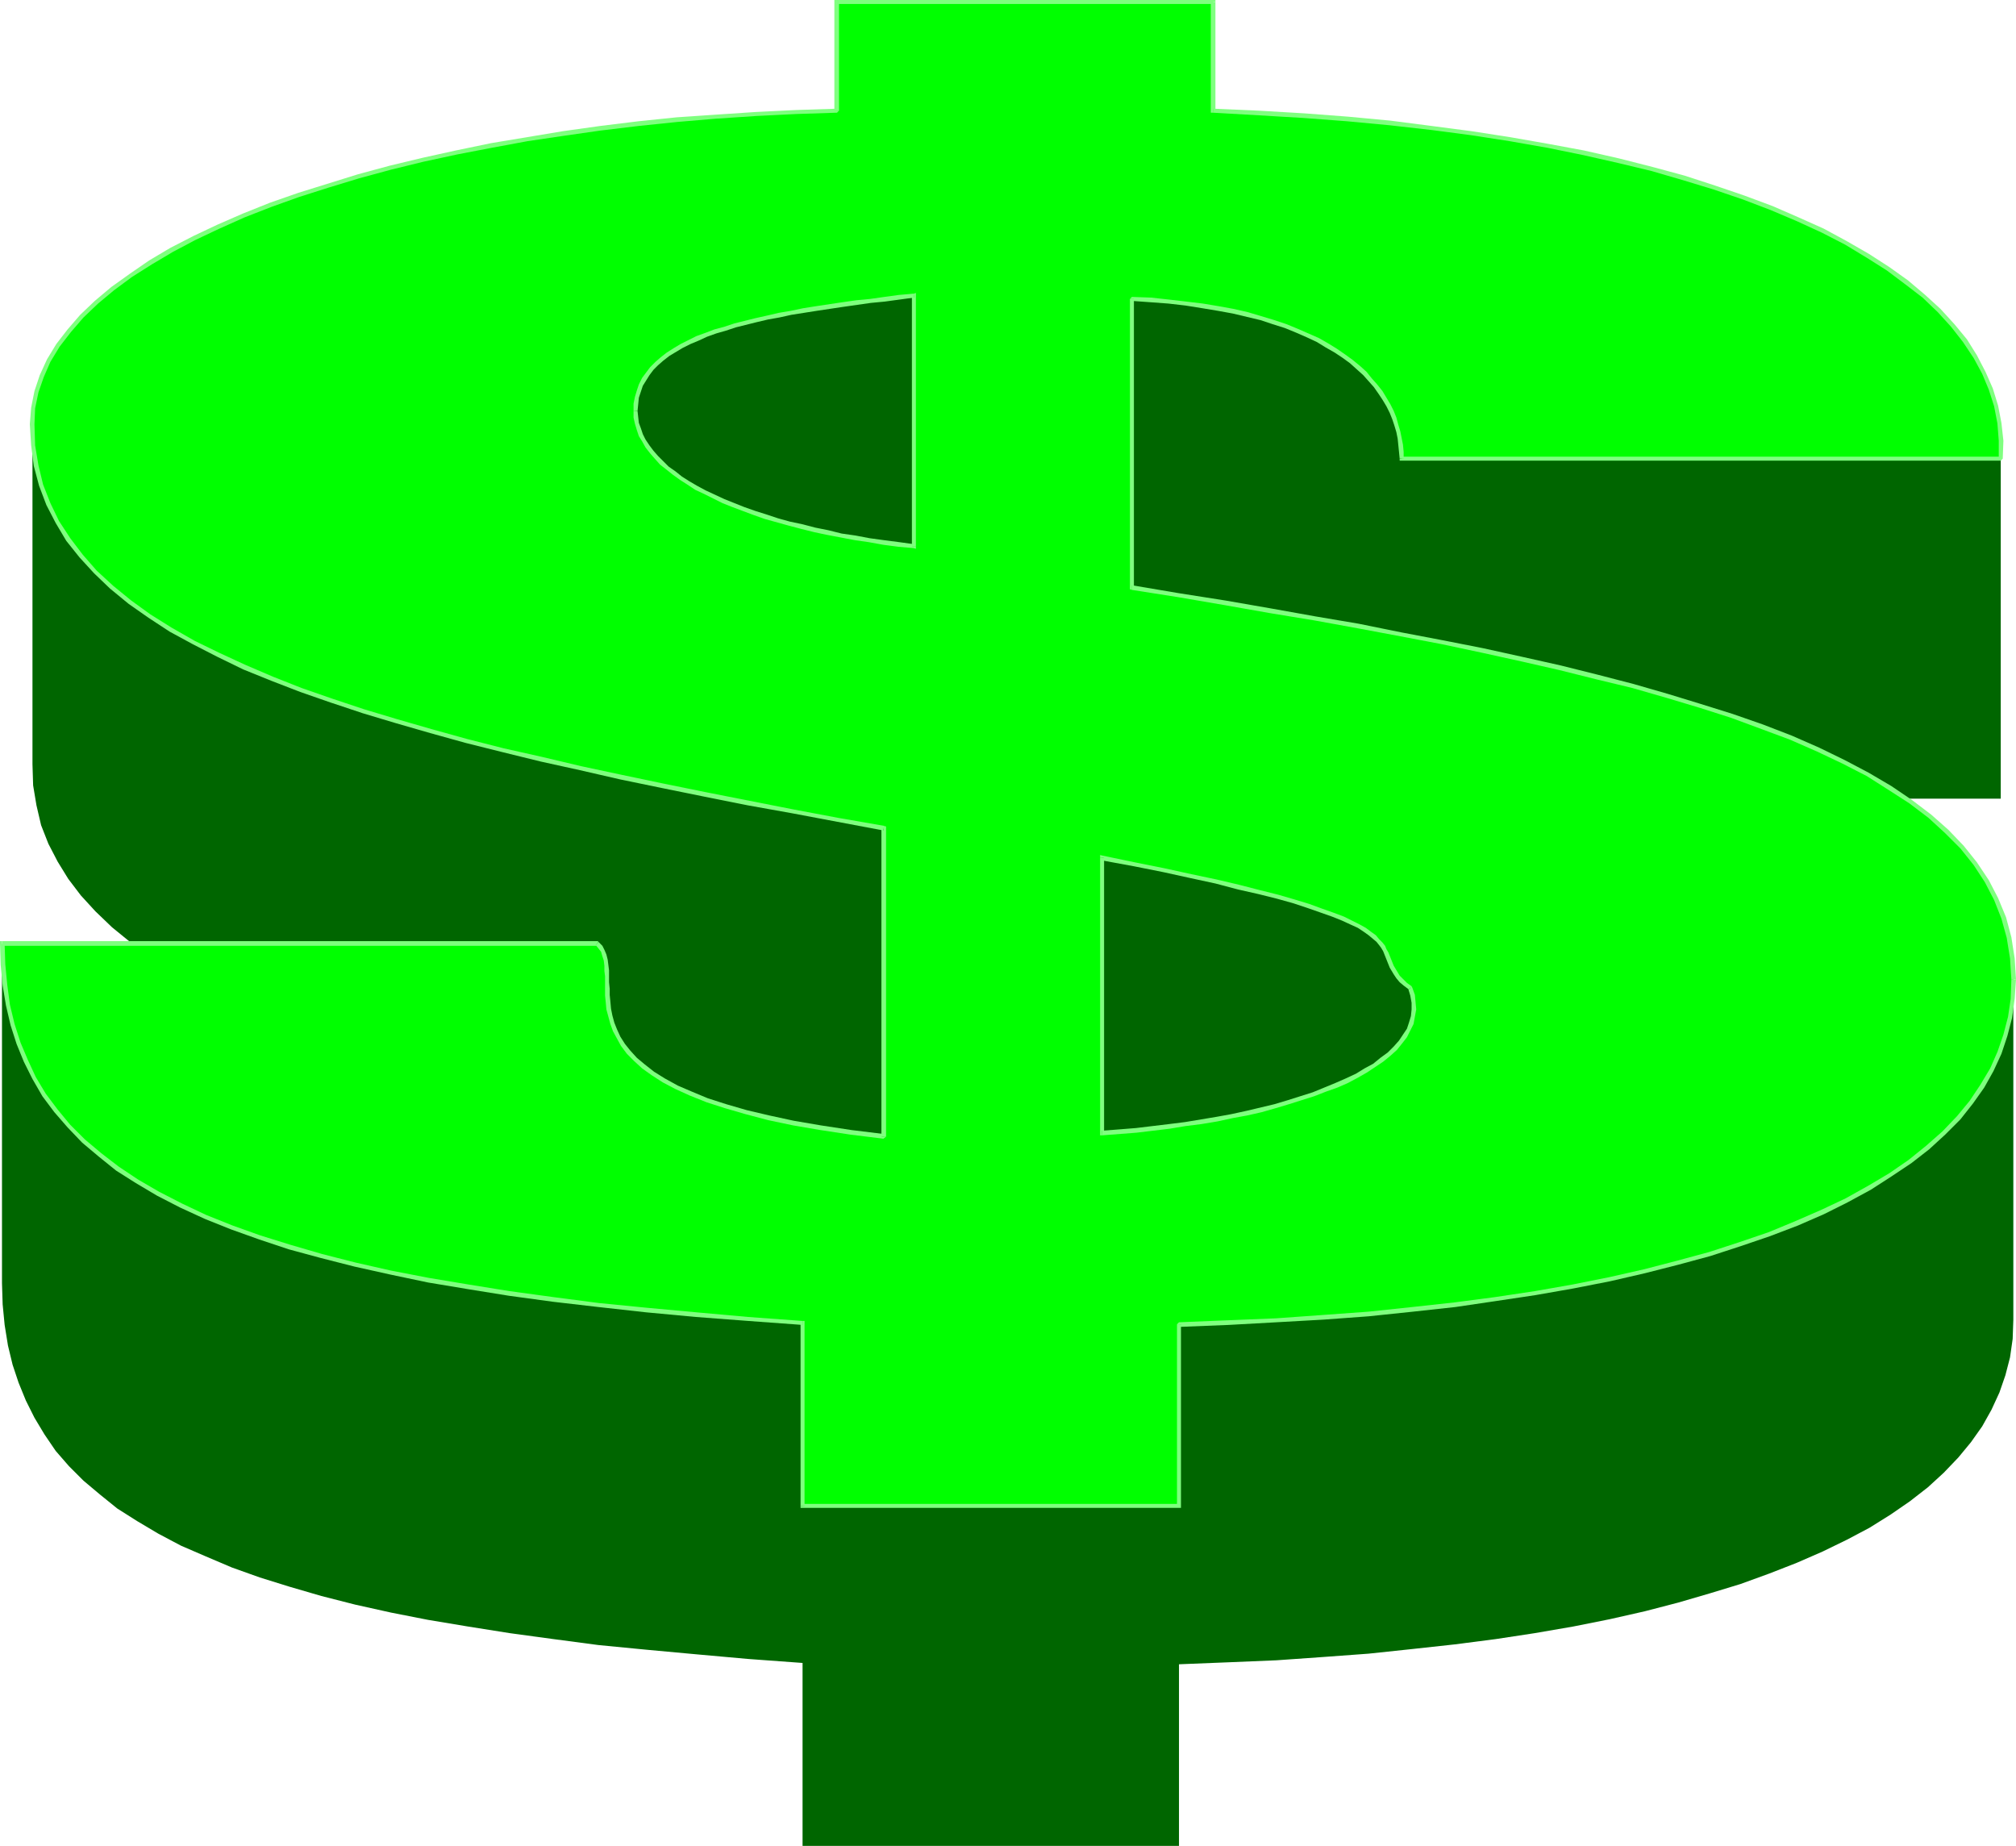
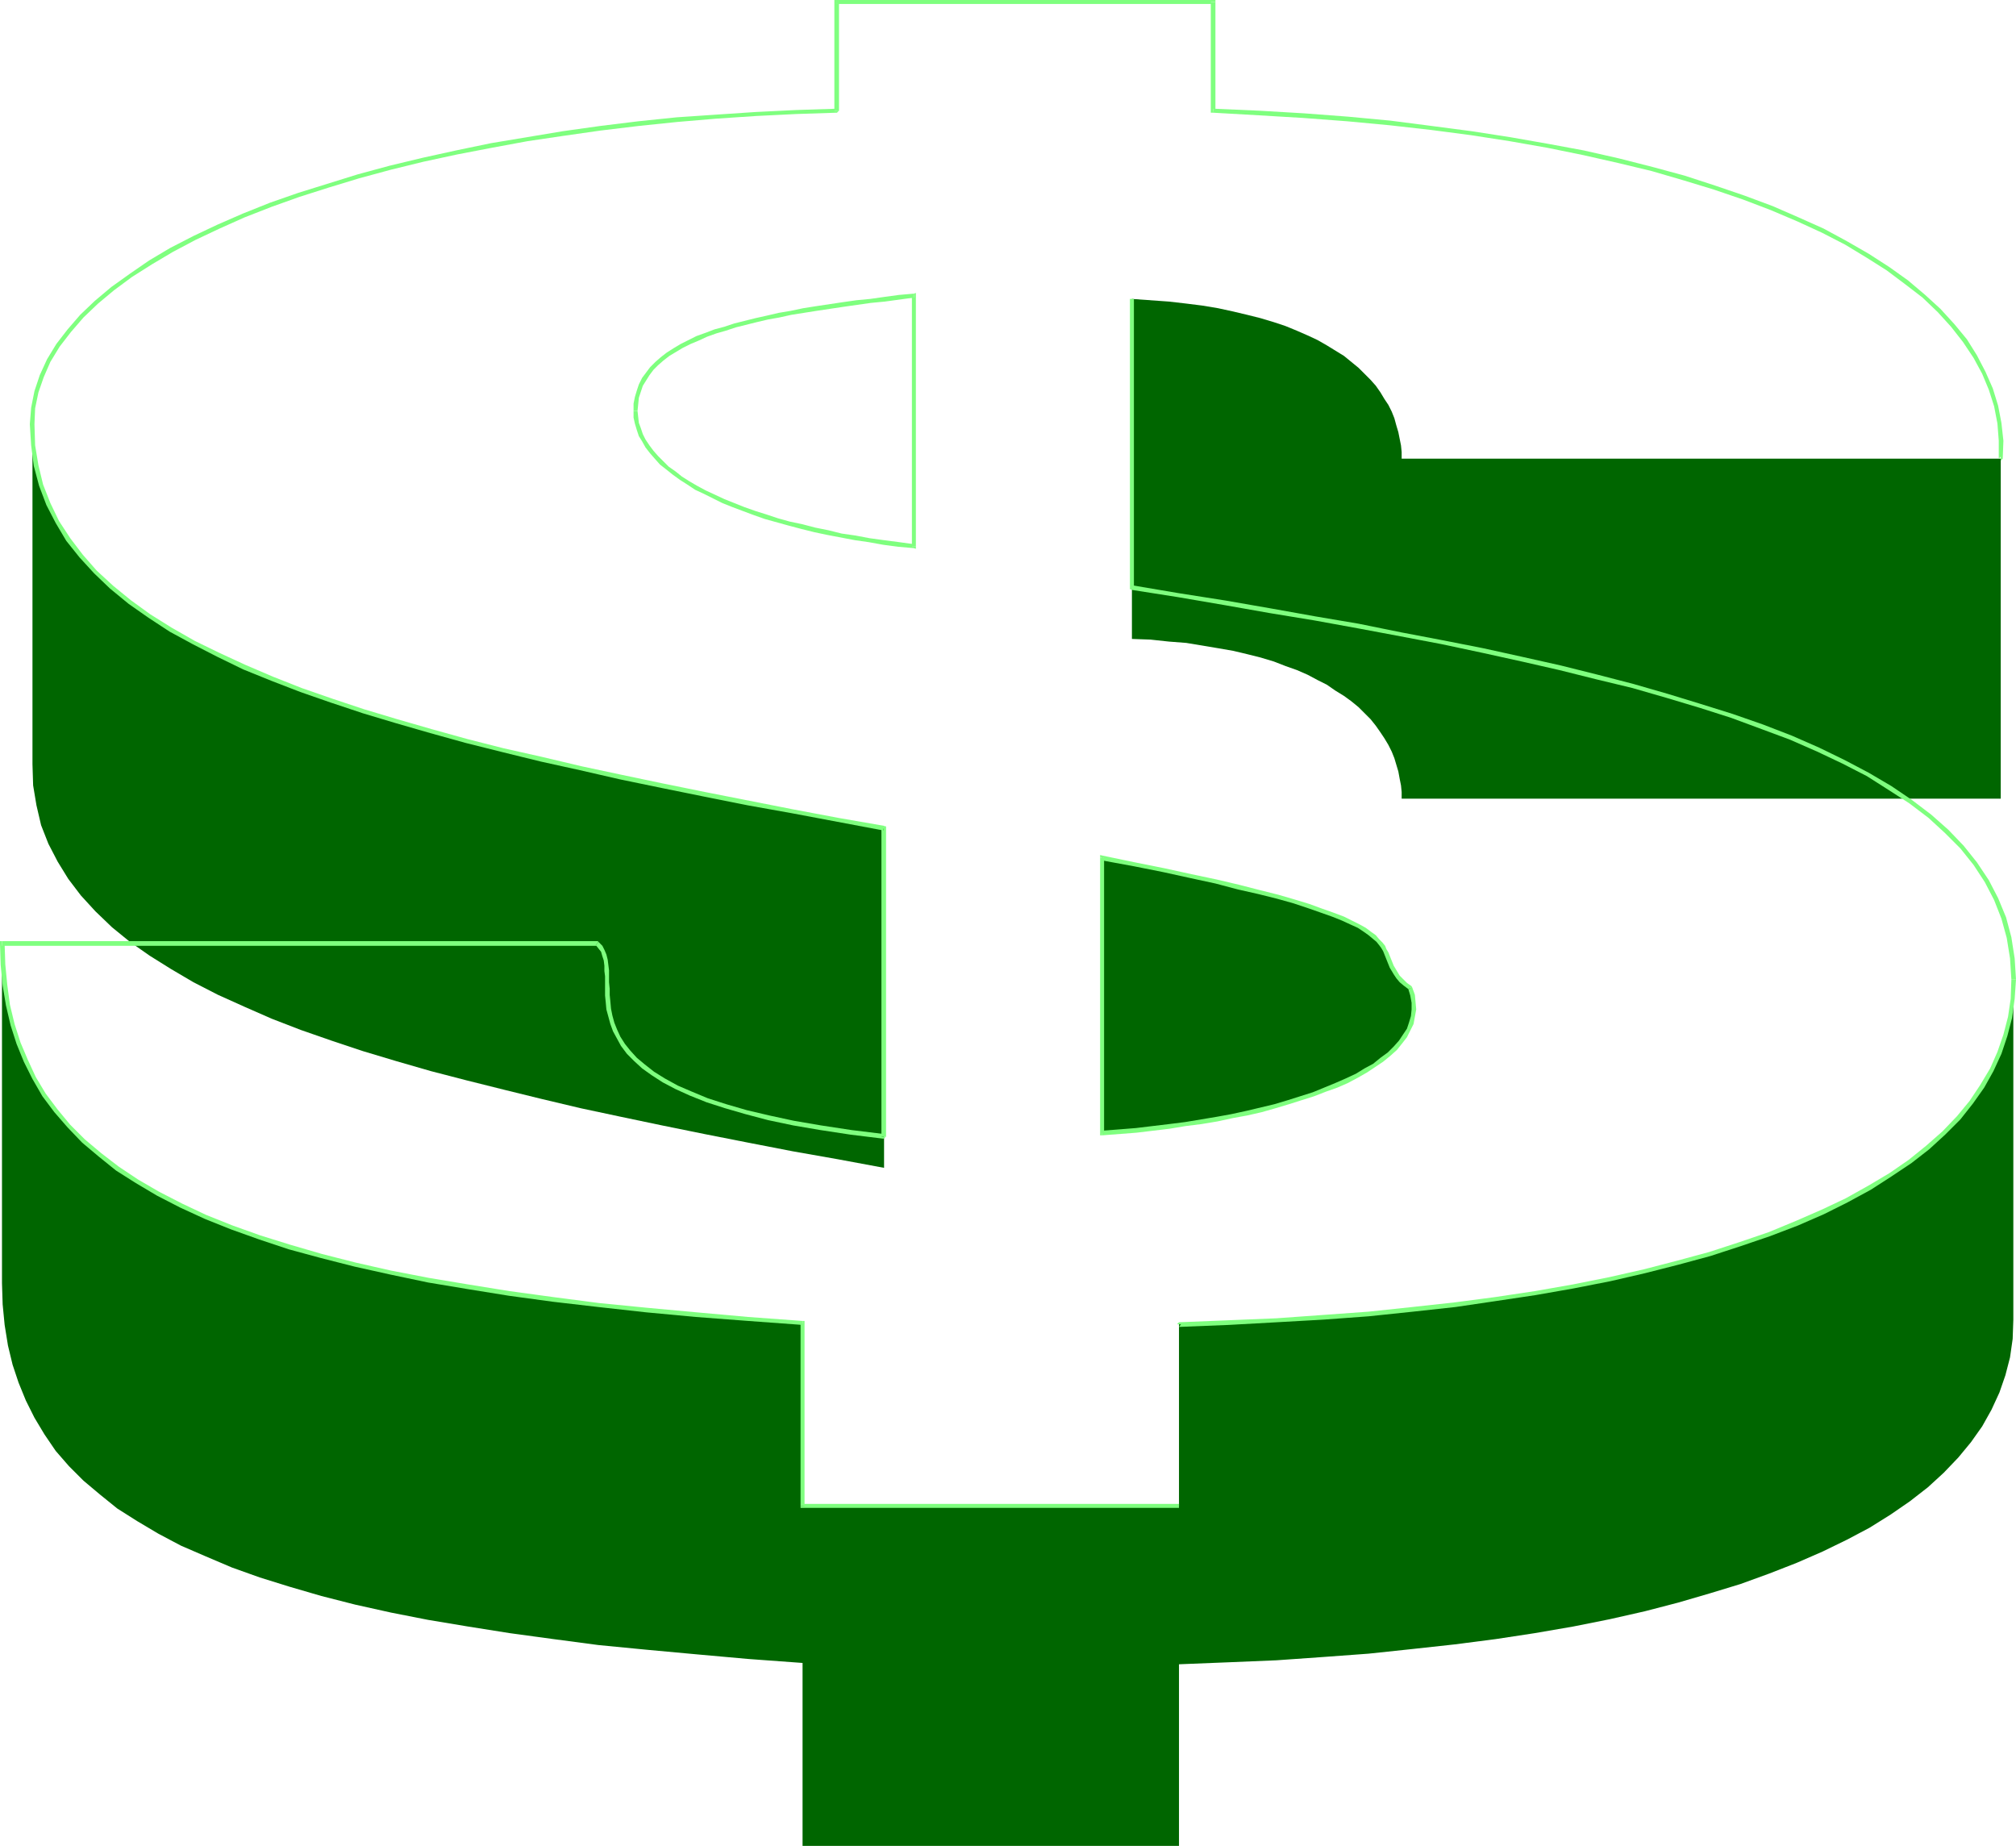
<svg xmlns="http://www.w3.org/2000/svg" xmlns:ns1="http://sodipodi.sourceforge.net/DTD/sodipodi-0.dtd" xmlns:ns2="http://www.inkscape.org/namespaces/inkscape" version="1.0" width="130.066mm" height="119.081mm" id="svg30" ns1:docname="Dollar Symbol 09.wmf">
  <ns1:namedview id="namedview30" pagecolor="#ffffff" bordercolor="#000000" borderopacity="0.25" ns2:showpageshadow="2" ns2:pageopacity="0.0" ns2:pagecheckerboard="0" ns2:deskcolor="#d1d1d1" ns2:document-units="mm" />
  <defs id="defs1">
    <pattern id="WMFhbasepattern" patternUnits="userSpaceOnUse" width="6" height="6" x="0" y="0" />
  </defs>
  <path style="fill:#006600;fill-opacity:1;fill-rule:evenodd;stroke:none" d="m 7.918,186.33 0.162,5.171 0.808,4.848 1.131,4.848 1.778,4.525 2.262,4.363 2.586,4.202 3.07,4.04 3.555,3.879 4.04,3.879 4.363,3.555 4.848,3.394 5.171,3.232 5.494,3.232 5.979,3.07 6.464,2.909 6.626,2.909 7.11,2.747 7.434,2.586 7.757,2.586 8.08,2.424 8.403,2.424 8.726,2.262 9.05,2.262 9.211,2.262 9.534,2.262 9.858,2.101 10.019,2.101 10.342,2.101 10.666,2.101 10.827,2.101 10.989,1.939 11.312,2.101 v -82.742 l -11.312,-2.101 -10.989,-2.101 -10.827,-2.101 -10.666,-2.101 -10.342,-1.939 -10.019,-2.262 -9.858,-2.101 -9.534,-2.101 -9.211,-2.262 -9.05,-2.262 -8.726,-2.424 -8.403,-2.424 -8.08,-2.424 -7.757,-2.586 -7.434,-2.586 -7.11,-2.747 -6.626,-2.747 -6.464,-3.07 -5.979,-2.909 -5.494,-3.232 -5.171,-3.394 -4.848,-3.394 -4.363,-3.555 -4.04,-3.717 -3.555,-3.879 -3.07,-4.04 -2.586,-4.202 -2.262,-4.363 -1.778,-4.687 -1.131,-4.687 -0.808,-5.01 -0.162,-5.171 z" id="path1" />
  <path style="fill:#006600;fill-opacity:1;fill-rule:evenodd;stroke:none" d="m 276.012,155.787 4.525,0.162 4.525,0.485 4.202,0.323 3.878,0.646 3.878,0.646 3.717,0.646 3.394,0.808 3.232,0.808 3.232,0.97 2.909,1.131 2.747,0.97 2.586,1.131 2.424,1.293 2.262,1.131 2.101,1.454 2.101,1.293 1.778,1.293 1.778,1.454 1.454,1.454 1.454,1.454 1.293,1.616 1.131,1.616 0.97,1.454 0.97,1.616 0.808,1.616 0.646,1.616 0.485,1.616 0.485,1.616 0.323,1.778 0.323,1.616 0.162,1.616 v 1.616 H 487.87 V 111.83 H 341.784 v -1.616 l -0.162,-1.616 -0.323,-1.616 -0.323,-1.616 -0.485,-1.616 -0.485,-1.778 -0.646,-1.616 -0.808,-1.616 -0.97,-1.454 -0.97,-1.616 -1.131,-1.616 -1.293,-1.454 -1.454,-1.454 -1.454,-1.454 -1.778,-1.454 -1.778,-1.454 -2.101,-1.293 -2.101,-1.293 -2.262,-1.293 -2.424,-1.131 -2.586,-1.131 -2.747,-1.131 -2.909,-0.97 -3.232,-0.97 -3.232,-0.808 -3.394,-0.808 -3.717,-0.808 -3.878,-0.646 -3.878,-0.485 -4.202,-0.485 -4.525,-0.323 -4.525,-0.323 z" id="path2" />
  <path style="fill:#006600;fill-opacity:1;fill-rule:evenodd;stroke:none" d="m 0.485,312.867 0.162,5.171 0.485,5.01 0.808,5.01 1.131,4.687 1.454,4.363 1.778,4.363 2.101,4.202 2.424,4.04 2.747,4.04 3.232,3.717 3.555,3.555 4.04,3.394 4.202,3.394 4.848,3.07 5.171,3.07 5.494,2.909 5.979,2.586 6.464,2.747 6.787,2.424 7.272,2.262 7.757,2.262 8.242,2.101 8.726,1.939 9.05,1.778 9.696,1.616 10.181,1.616 10.666,1.454 10.989,1.454 11.635,1.131 12.282,1.131 12.605,1.131 13.251,0.97 v 44.603 h 91.789 v -44.28 l 12.12,-0.485 11.635,-0.485 11.474,-0.808 10.989,-0.808 10.666,-1.131 10.342,-1.131 10.019,-1.293 9.534,-1.454 9.373,-1.616 8.888,-1.778 8.565,-1.939 8.08,-2.101 7.757,-2.262 7.434,-2.262 7.11,-2.586 6.626,-2.586 6.302,-2.747 5.979,-2.909 5.494,-2.909 5.171,-3.232 4.686,-3.232 4.363,-3.394 3.878,-3.555 3.555,-3.717 3.07,-3.717 2.747,-3.879 2.262,-4.04 1.939,-4.202 1.454,-4.202 1.131,-4.363 0.646,-4.525 0.162,-4.687 v -82.903 l -0.162,4.687 -0.646,4.525 -1.131,4.363 -1.454,4.202 -1.939,4.202 -2.262,4.04 -2.747,3.879 -3.07,3.879 -3.555,3.555 -3.878,3.555 -4.363,3.394 -4.686,3.232 -5.171,3.232 -5.494,3.07 -5.979,2.909 -6.302,2.586 -6.626,2.747 -7.11,2.424 -7.434,2.424 -7.757,2.101 -8.08,2.101 -8.565,1.939 -8.888,1.778 -9.373,1.616 -9.534,1.454 -10.019,1.293 -10.342,1.293 -10.666,0.97 -10.989,0.97 -11.474,0.646 -11.635,0.646 -12.12,0.323 v 44.28 h -91.789 v -44.603 l -13.251,-0.97 -12.605,-0.97 -12.282,-1.131 -11.635,-1.293 -10.989,-1.293 -10.666,-1.454 -10.181,-1.616 -9.696,-1.778 -9.05,-1.778 -8.726,-1.939 -8.242,-2.101 -7.757,-2.101 -7.272,-2.424 -6.787,-2.424 -6.464,-2.586 -5.979,-2.747 -5.494,-2.909 -5.171,-2.909 -4.848,-3.232 -4.202,-3.232 -4.04,-3.555 -3.555,-3.555 -3.232,-3.717 -2.747,-3.879 -2.424,-4.04 -2.101,-4.202 -1.778,-4.363 -1.454,-4.525 -1.131,-4.687 -0.808,-4.848 -0.485,-5.01 -0.162,-5.171 z" id="path3" />
-   <path style="fill:#00ff00;fill-opacity:1;fill-rule:evenodd;stroke:none" d="m 145.601,230.125 0.808,0.808 0.485,0.97 0.485,0.97 0.323,1.131 0.162,1.293 0.162,1.293 v 1.454 1.454 1.616 l 0.162,1.616 v 1.616 l 0.323,1.616 0.323,1.778 0.485,1.778 0.646,1.616 0.808,1.778 1.131,1.778 1.454,1.778 1.616,1.778 1.939,1.778 2.262,1.778 2.747,1.616 3.07,1.616 3.555,1.616 3.878,1.616 4.525,1.454 5.01,1.454 5.494,1.454 6.141,1.131 6.626,1.293 7.272,1.131 8.08,0.97 v -75.146 l -11.312,-2.101 -10.989,-2.101 -10.827,-2.101 -10.666,-2.101 -10.342,-1.939 -10.019,-2.262 -9.858,-2.101 -9.534,-2.101 -9.211,-2.262 -9.05,-2.262 -8.726,-2.424 -8.403,-2.424 -8.08,-2.424 -7.757,-2.586 -7.434,-2.586 -7.11,-2.747 -6.626,-2.747 -6.464,-3.07 -5.979,-2.909 -5.494,-3.232 -5.171,-3.394 -4.848,-3.394 -4.363,-3.555 -4.04,-3.717 -3.555,-3.879 -3.07,-4.04 -2.586,-4.202 -2.262,-4.363 -1.778,-4.687 -1.131,-4.687 -0.808,-5.01 -0.162,-5.171 0.162,-4.04 0.808,-3.879 1.293,-3.879 1.778,-3.717 2.101,-3.717 2.747,-3.555 3.232,-3.555 3.555,-3.394 3.878,-3.394 4.363,-3.232 4.848,-3.07 5.171,-3.07 5.494,-2.909 5.979,-2.747 6.141,-2.747 6.626,-2.586 6.787,-2.424 7.11,-2.262 7.434,-2.262 7.757,-2.101 7.918,-1.939 8.242,-1.778 8.403,-1.778 8.726,-1.454 8.888,-1.454 9.05,-1.131 9.211,-1.131 9.373,-0.97 9.696,-0.808 9.534,-0.646 9.858,-0.485 10.019,-0.323 V 0.485 h 91.789 V 26.988 l 11.15,0.485 10.989,0.646 10.666,0.808 10.342,1.131 10.019,1.131 9.696,1.293 9.534,1.454 9.05,1.616 8.888,1.778 8.403,1.939 8.242,1.939 7.757,2.262 7.434,2.262 7.11,2.424 6.787,2.586 6.464,2.747 5.979,2.747 5.818,3.07 5.333,3.07 4.848,3.07 4.525,3.394 4.202,3.394 3.717,3.555 3.394,3.555 2.909,3.717 2.586,3.879 2.101,3.879 1.616,4.04 1.293,4.202 0.808,4.202 0.323,4.202 v 4.363 H 341.784 v -1.616 l -0.162,-1.616 -0.323,-1.616 -0.323,-1.616 -0.485,-1.616 -0.485,-1.778 -0.646,-1.616 -0.808,-1.616 -0.97,-1.454 -0.97,-1.616 -1.131,-1.616 -1.293,-1.454 -1.454,-1.454 -1.454,-1.454 -1.778,-1.454 -1.778,-1.454 -2.101,-1.293 -2.101,-1.293 -2.262,-1.293 -2.424,-1.131 -2.586,-1.131 -2.747,-1.131 -2.909,-0.97 -3.232,-0.97 -3.232,-0.808 -3.394,-0.808 -3.717,-0.808 -3.878,-0.646 -3.878,-0.485 -4.202,-0.485 -4.525,-0.323 -4.525,-0.323 v 70.298 l 11.474,1.939 11.312,1.939 10.989,1.778 10.827,1.939 10.666,1.939 10.342,1.939 10.019,1.939 9.858,2.101 9.696,1.939 9.211,2.262 9.05,2.101 8.726,2.262 8.403,2.424 7.918,2.424 7.757,2.424 7.434,2.586 6.949,2.747 6.626,2.909 6.302,2.909 5.818,3.232 5.494,3.232 5.01,3.394 4.686,3.394 4.04,3.717 3.878,3.879 3.232,4.04 2.747,4.202 2.262,4.525 1.778,4.525 1.454,4.848 0.646,5.01 0.323,5.171 -0.162,4.687 -0.646,4.525 -1.131,4.363 -1.454,4.202 -1.939,4.202 -2.262,4.04 -2.747,3.879 -3.07,3.879 -3.555,3.555 -3.878,3.555 -4.363,3.394 -4.686,3.232 -5.171,3.232 -5.494,3.07 -5.979,2.909 -6.302,2.586 -6.626,2.747 -7.11,2.424 -7.434,2.424 -7.757,2.101 -8.08,2.101 -8.565,1.939 -8.888,1.778 -9.373,1.616 -9.534,1.454 -10.019,1.293 -10.342,1.293 -10.666,0.97 -10.989,0.97 -11.474,0.646 -11.635,0.646 -12.12,0.323 v 44.28 h -91.789 v -44.603 l -13.251,-0.97 -12.605,-0.97 -12.282,-1.131 -11.635,-1.293 -10.989,-1.293 -10.666,-1.454 -10.181,-1.616 -9.696,-1.778 -9.05,-1.778 -8.726,-1.939 -8.242,-2.101 -7.757,-2.101 -7.272,-2.424 -6.787,-2.424 -6.464,-2.586 -5.979,-2.747 -5.494,-2.909 -5.171,-2.909 -4.848,-3.232 -4.202,-3.232 -4.04,-3.555 -3.555,-3.555 -3.232,-3.717 -2.747,-3.879 -2.424,-4.04 -2.101,-4.202 -1.778,-4.363 -1.454,-4.525 -1.131,-4.687 -0.808,-4.848 -0.485,-5.01 -0.162,-5.171 z" id="path4" />
  <path style="fill:#7fff7f;fill-opacity:1;fill-rule:evenodd;stroke:none" d="m 214.928,277.152 0.646,-0.646 -7.918,-0.97 -7.434,-1.131 -6.626,-1.131 -5.979,-1.293 -5.494,-1.293 -5.01,-1.454 -4.525,-1.454 -3.878,-1.616 -3.394,-1.454 -3.232,-1.778 -2.586,-1.616 -2.262,-1.778 -1.939,-1.616 -1.616,-1.778 -1.293,-1.616 -1.131,-1.778 -0.808,-1.778 -0.646,-1.616 -0.485,-1.778 -0.323,-1.616 -0.162,-1.778 -0.162,-1.616 v -1.454 l -0.162,-1.616 v -1.454 -1.454 l -0.162,-1.293 -0.162,-1.293 -0.323,-1.293 -0.485,-1.131 -0.485,-0.97 -0.97,-0.97 -0.646,0.808 0.646,0.808 0.646,0.808 0.323,1.131 0.323,0.97 0.162,1.293 v 1.293 l 0.162,1.293 v 1.454 1.616 1.616 l 0.162,1.616 0.162,1.778 0.485,1.778 0.485,1.778 0.646,1.778 0.97,1.778 0.97,1.778 1.454,1.939 1.778,1.778 1.939,1.778 2.262,1.616 2.747,1.778 3.07,1.616 3.555,1.616 4.04,1.616 4.525,1.454 5.01,1.454 5.494,1.454 6.141,1.293 6.626,1.131 7.434,1.131 7.918,0.97 0.646,-0.485 z" id="path5" />
  <path style="fill:#7fff7f;fill-opacity:1;fill-rule:evenodd;stroke:none" d="m 215.413,202.491 -0.485,-0.485 v 75.146 h 1.131 v -75.146 l -0.485,-0.646 0.485,0.646 V 201.521 l -0.485,-0.162 z" id="path6" />
  <path style="fill:#7fff7f;fill-opacity:1;fill-rule:evenodd;stroke:none" d="m 7.272,103.427 v 0 l 0.323,5.171 0.646,5.01 1.293,4.848 1.778,4.687 2.262,4.363 2.586,4.363 3.232,4.04 3.555,3.879 3.878,3.717 4.525,3.717 4.848,3.394 5.171,3.394 5.656,3.07 5.979,3.07 6.302,3.07 6.787,2.747 7.11,2.747 7.434,2.586 7.757,2.586 8.08,2.424 8.403,2.424 8.726,2.424 9.05,2.262 9.211,2.262 9.534,2.101 9.858,2.262 10.181,2.101 10.342,2.101 10.504,2.101 10.827,1.939 11.15,2.101 11.15,2.101 0.162,-1.131 -11.15,-1.939 -11.15,-2.101 -10.666,-2.101 -10.666,-2.101 -10.342,-2.101 -10.019,-2.101 -9.858,-2.101 -9.534,-2.262 -9.373,-2.101 -8.888,-2.262 -8.726,-2.424 -8.403,-2.424 -8.08,-2.424 -7.757,-2.586 -7.434,-2.586 -6.949,-2.747 -6.787,-2.909 -6.302,-2.909 -5.979,-2.909 -5.656,-3.232 -5.171,-3.232 -4.686,-3.394 -4.363,-3.555 -4.04,-3.717 -3.394,-3.879 -3.07,-4.04 -2.747,-4.202 -2.101,-4.363 -1.778,-4.525 -1.131,-4.687 -0.808,-4.848 -0.162,-5.171 v 0 z" id="path7" />
  <path style="fill:#7fff7f;fill-opacity:1;fill-rule:evenodd;stroke:none" d="m 203.454,26.988 0.646,-0.485 -10.019,0.323 -9.858,0.485 -9.696,0.646 -9.534,0.646 -9.373,0.97 -9.211,1.131 -9.211,1.293 -8.726,1.454 -8.726,1.454 -8.565,1.778 -8.08,1.778 -8.08,1.939 -7.757,2.101 -7.272,2.262 -7.272,2.262 -6.949,2.424 -6.464,2.586 -6.302,2.747 -5.818,2.747 -5.656,2.909 -5.171,3.07 -4.686,3.232 -4.525,3.232 -4.04,3.394 -3.555,3.394 -3.07,3.555 -2.747,3.555 -2.262,3.717 -1.778,3.879 -1.293,3.879 -0.808,4.04 -0.323,4.04 h 1.131 l 0.162,-3.879 0.808,-3.879 1.293,-3.717 1.616,-3.717 2.262,-3.717 2.747,-3.555 3.07,-3.555 3.555,-3.394 3.878,-3.232 4.363,-3.232 4.848,-3.07 5.171,-3.07 5.494,-2.909 5.818,-2.747 6.141,-2.747 6.626,-2.586 6.787,-2.424 7.11,-2.262 7.434,-2.262 7.757,-2.101 7.918,-1.939 8.242,-1.778 8.403,-1.616 8.726,-1.616 8.726,-1.293 9.05,-1.293 9.373,-1.131 9.373,-0.97 9.534,-0.808 9.696,-0.646 9.858,-0.485 9.858,-0.323 0.485,-0.485 z" id="path8" />
  <path style="fill:#7fff7f;fill-opacity:1;fill-rule:evenodd;stroke:none" d="m 204.101,0 -0.646,0.485 V 26.988 h 1.131 V 0.485 l -0.485,0.485 V 0 h -0.646 v 0.485 z" id="path9" />
  <path style="fill:#7fff7f;fill-opacity:1;fill-rule:evenodd;stroke:none" d="M 296.374,0.485 295.889,0 h -91.789 v 0.97 h 91.789 l -0.646,-0.485 h 1.131 V 0 h -0.485 z" id="path10" />
  <path style="fill:#7fff7f;fill-opacity:1;fill-rule:evenodd;stroke:none" d="m 295.889,26.503 0.485,0.485 V 0.485 h -1.131 V 26.988 l 0.485,0.485 -0.485,-0.485 v 0.485 h 0.485 z" id="path11" />
  <path style="fill:#7fff7f;fill-opacity:1;fill-rule:evenodd;stroke:none" d="m 487.87,112.315 0.485,-0.485 0.162,-4.363 -0.485,-4.363 -0.808,-4.202 -1.293,-4.202 -1.778,-4.04 -2.101,-4.04 -2.424,-3.879 -3.07,-3.717 -3.394,-3.717 -3.717,-3.394 -4.202,-3.555 -4.525,-3.232 -5.01,-3.232 -5.333,-3.07 -5.656,-3.07 -6.141,-2.747 -6.302,-2.747 -6.949,-2.586 -7.11,-2.424 -7.434,-2.424 -7.757,-2.101 -8.242,-2.101 -8.565,-1.939 -8.726,-1.616 -9.211,-1.616 -9.373,-1.454 -9.858,-1.293 -10.019,-1.293 -10.342,-0.97 -10.666,-0.808 -10.989,-0.646 -11.15,-0.485 -0.162,0.97 11.312,0.646 10.827,0.646 10.666,0.808 10.342,0.97 10.019,1.131 9.858,1.293 9.373,1.454 9.211,1.616 8.726,1.778 8.565,1.939 8.08,1.939 7.757,2.262 7.434,2.262 7.11,2.424 6.787,2.586 6.464,2.747 5.979,2.747 5.656,2.909 5.333,3.232 4.848,3.07 4.525,3.394 4.202,3.232 3.717,3.555 3.232,3.555 2.909,3.717 2.586,3.879 2.101,3.879 1.616,3.879 1.293,4.04 0.808,4.202 0.323,4.202 v 4.363 l 0.485,-0.485 z" id="path12" />
-   <path style="fill:#7fff7f;fill-opacity:1;fill-rule:evenodd;stroke:none" d="m 341.299,111.83 0.485,0.485 h 146.086 v -0.97 H 341.784 l 0.485,0.485 h -0.97 v 0.485 h 0.485 z" id="path13" />
-   <path style="fill:#7fff7f;fill-opacity:1;fill-rule:evenodd;stroke:none" d="m 276.497,72.884 -0.485,0.485 4.525,0.323 4.363,0.323 4.202,0.485 4.04,0.646 3.878,0.646 3.555,0.646 3.394,0.808 3.394,0.808 2.909,0.97 3.07,0.97 2.747,1.131 2.586,1.131 2.424,1.131 2.101,1.293 2.262,1.293 1.939,1.293 1.778,1.293 1.616,1.454 1.616,1.454 1.293,1.454 1.293,1.454 1.131,1.616 0.97,1.454 0.97,1.616 0.808,1.616 0.646,1.616 0.485,1.454 0.485,1.616 0.323,1.616 0.162,1.616 0.162,1.616 0.162,1.616 h 0.97 v -1.616 l -0.162,-1.778 -0.323,-1.616 -0.323,-1.616 -0.485,-1.616 -0.485,-1.778 -0.646,-1.616 -0.808,-1.616 -0.97,-1.616 -0.97,-1.616 -1.293,-1.616 -1.293,-1.454 -1.293,-1.616 -1.616,-1.454 -1.778,-1.454 -1.778,-1.293 -2.101,-1.454 -2.101,-1.293 -2.262,-1.293 -2.586,-1.131 -2.586,-1.131 -2.747,-1.131 -2.909,-0.97 -3.232,-0.97 -3.232,-0.97 -3.555,-0.808 -3.555,-0.646 -3.878,-0.646 -4.04,-0.485 -4.202,-0.485 -4.363,-0.485 -4.686,-0.162 -0.485,0.485 z" id="path14" />
  <path style="fill:#7fff7f;fill-opacity:1;fill-rule:evenodd;stroke:none" d="m 276.012,142.697 0.485,0.485 V 72.884 h -0.97 v 70.298 l 0.485,0.646 -0.485,-0.646 v 0.485 l 0.485,0.162 z" id="path15" />
  <path style="fill:#7fff7f;fill-opacity:1;fill-rule:evenodd;stroke:none" d="m 491.587,238.852 v 0 l -0.323,-5.171 -0.808,-5.171 -1.293,-4.848 -1.939,-4.687 -2.262,-4.363 -2.909,-4.363 -3.232,-4.04 -3.717,-3.879 -4.202,-3.717 -4.686,-3.555 -5.01,-3.394 -5.494,-3.232 -5.818,-3.07 -6.302,-3.07 -6.626,-2.909 -7.11,-2.747 -7.434,-2.586 -7.757,-2.424 -7.918,-2.424 -8.403,-2.424 -8.726,-2.262 -9.05,-2.262 -9.373,-2.101 -9.534,-2.101 -9.858,-1.939 -10.181,-1.939 -10.342,-2.101 -10.504,-1.778 -10.827,-1.939 -11.15,-1.939 -11.312,-1.778 -11.474,-1.939 v 1.131 l 11.312,1.778 11.312,1.939 10.989,1.939 10.827,1.778 10.666,1.939 10.342,1.939 10.181,1.939 9.858,2.101 9.534,2.101 9.211,2.101 9.05,2.262 8.726,2.101 8.403,2.424 8.08,2.424 7.595,2.424 7.434,2.747 6.949,2.586 6.626,2.909 6.141,2.909 5.979,3.07 5.333,3.394 5.01,3.232 4.686,3.555 4.04,3.717 3.717,3.717 3.232,4.04 2.747,4.202 2.262,4.363 1.778,4.525 1.293,4.687 0.808,5.01 0.323,5.171 v 0 z" id="path16" />
  <path style="fill:#7fff7f;fill-opacity:1;fill-rule:evenodd;stroke:none" d="m 287.971,322.886 -0.485,0.646 12.12,-0.485 11.635,-0.646 11.474,-0.646 10.989,-0.808 10.827,-1.131 10.342,-1.131 9.858,-1.454 9.696,-1.454 9.211,-1.616 9.05,-1.778 8.403,-1.939 8.242,-2.101 7.757,-2.101 7.434,-2.424 7.11,-2.424 6.787,-2.586 6.302,-2.747 5.818,-2.909 5.656,-3.07 5.01,-3.232 4.848,-3.232 4.363,-3.394 3.878,-3.555 3.717,-3.717 3.07,-3.879 2.747,-3.879 2.262,-4.04 1.939,-4.202 1.454,-4.363 1.131,-4.363 0.646,-4.687 0.323,-4.687 h -1.131 l -0.162,4.687 -0.646,4.363 -1.131,4.363 -1.454,4.202 -1.778,4.04 -2.424,4.04 -2.586,3.879 -3.07,3.717 -3.555,3.717 -4.04,3.555 -4.202,3.394 -4.686,3.232 -5.171,3.07 -5.494,3.07 -5.818,2.747 -6.302,2.747 -6.626,2.747 -7.11,2.424 -7.434,2.424 -7.757,2.101 -8.08,2.101 -8.565,1.939 -8.888,1.778 -9.211,1.616 -9.696,1.454 -9.858,1.293 -10.342,1.131 -10.666,1.131 -11.15,0.808 -11.312,0.808 -11.797,0.485 -11.958,0.485 -0.485,0.485 z" id="path17" />
-   <path style="fill:#7fff7f;fill-opacity:1;fill-rule:evenodd;stroke:none" d="m 287.486,367.651 0.485,-0.485 V 322.886 h -0.97 v 44.28 l 0.485,-0.485 v 0.97 h 0.485 v -0.485 z" id="path18" />
  <path style="fill:#7fff7f;fill-opacity:1;fill-rule:evenodd;stroke:none" d="m 195.213,367.166 0.485,0.485 h 91.789 v -0.97 h -91.789 l 0.485,0.485 h -0.97 v 0.485 h 0.485 z" id="path19" />
  <path style="fill:#7fff7f;fill-opacity:1;fill-rule:evenodd;stroke:none" d="m 195.697,323.048 -0.485,-0.485 v 44.603 h 0.97 v -44.603 l -0.485,-0.485 0.485,0.485 v -0.485 h -0.485 z" id="path20" />
  <path style="fill:#7fff7f;fill-opacity:1;fill-rule:evenodd;stroke:none" d="M 0.485,229.479 0,230.125 l 0.162,5.171 0.485,5.01 0.808,4.848 1.131,4.848 1.454,4.525 1.778,4.363 2.101,4.202 2.424,4.202 2.909,3.879 3.232,3.717 3.555,3.717 4.04,3.394 4.202,3.394 4.848,3.07 5.171,3.07 5.656,2.909 5.979,2.747 6.464,2.586 6.787,2.424 7.272,2.424 7.757,2.101 8.242,2.101 8.726,1.939 9.211,1.939 9.696,1.616 10.019,1.616 10.666,1.454 11.15,1.293 11.635,1.293 12.12,1.131 12.766,0.97 13.251,0.97 v -0.97 l -13.251,-0.97 -12.605,-1.131 -12.282,-1.131 -11.474,-1.131 -11.15,-1.454 -10.666,-1.454 -10.019,-1.616 -9.696,-1.616 -9.211,-1.778 -8.565,-1.939 -8.242,-2.101 -7.757,-2.262 -7.272,-2.262 -6.787,-2.424 -6.464,-2.586 -5.818,-2.747 -5.656,-2.909 -5.01,-2.909 -4.848,-3.232 -4.202,-3.232 -4.04,-3.394 -3.555,-3.555 -3.07,-3.717 -2.909,-3.879 -2.424,-4.04 -1.939,-4.202 -1.778,-4.202 -1.454,-4.525 -1.131,-4.687 -0.646,-4.848 -0.485,-5.01 -0.162,-5.01 -0.646,0.485 v -1.131 H 0 v 0.646 z" id="path21" />
  <path style="fill:#7fff7f;fill-opacity:1;fill-rule:evenodd;stroke:none" d="m 145.925,229.64 -0.323,-0.162 H 0.485 v 1.131 H 145.601 l -0.323,-0.162 0.646,-0.808 -0.162,-0.162 h -0.162 z" id="path22" />
  <path style="fill:#006600;fill-opacity:1;fill-rule:evenodd;stroke:none" d="m 268.74,276.344 4.202,-0.323 4.04,-0.485 4.202,-0.323 4.04,-0.485 3.878,-0.646 3.878,-0.646 3.717,-0.646 3.717,-0.646 3.555,-0.808 3.555,-0.808 3.394,-0.808 3.232,-0.97 3.07,-0.97 3.07,-0.97 2.909,-1.131 2.747,-0.97 2.424,-1.293 2.424,-1.131 2.262,-1.293 2.101,-1.293 1.778,-1.293 1.778,-1.454 1.454,-1.293 1.293,-1.616 1.131,-1.454 0.97,-1.454 0.646,-1.616 0.323,-1.616 0.162,-1.778 v -1.616 l -0.323,-1.778 -0.485,-1.778 -1.131,-0.97 -0.97,-0.97 -0.808,-0.808 -0.646,-0.808 -0.485,-0.97 -0.485,-0.808 -0.323,-0.808 -0.323,-0.808 -0.323,-0.808 -0.323,-0.646 -0.323,-0.808 -0.485,-0.808 -0.646,-0.808 -0.646,-0.808 -0.808,-0.97 -1.131,-0.808 -1.293,-0.808 -1.454,-0.97 -1.778,-0.808 -2.101,-0.97 -2.424,-0.97 -2.747,-0.97 -3.07,-1.131 -3.555,-1.131 -4.04,-1.131 -4.525,-1.131 -5.01,-1.293 -5.494,-1.293 -5.979,-1.293 -6.626,-1.454 -7.272,-1.454 -7.918,-1.616 z" id="path23" />
  <path style="fill:#7fff7f;fill-opacity:1;fill-rule:evenodd;stroke:none" d="m 343.561,241.276 -0.162,-0.162 0.485,1.616 0.323,1.778 v 1.616 l -0.162,1.616 -0.485,1.616 -0.485,1.454 -0.97,1.454 -0.97,1.454 -1.293,1.454 -1.454,1.454 -1.778,1.293 -1.778,1.454 -2.101,1.131 -2.101,1.293 -2.424,1.131 -2.586,1.131 -2.747,1.131 -2.747,1.131 -3.07,0.97 -3.07,0.97 -3.232,0.97 -3.394,0.808 -3.394,0.808 -3.717,0.808 -3.555,0.646 -3.878,0.646 -3.878,0.646 -3.878,0.485 -4.04,0.485 -4.04,0.485 -4.04,0.323 -4.202,0.323 v 1.131 l 4.202,-0.323 4.202,-0.323 4.04,-0.485 4.04,-0.485 3.878,-0.646 3.878,-0.485 3.878,-0.646 3.717,-0.808 3.555,-0.646 3.555,-0.808 3.394,-0.97 3.232,-0.97 3.07,-0.97 3.07,-0.97 2.909,-1.131 2.747,-0.97 2.586,-1.131 2.424,-1.293 2.262,-1.293 1.939,-1.293 1.939,-1.293 1.778,-1.454 1.616,-1.454 1.293,-1.616 1.131,-1.454 0.808,-1.616 0.808,-1.616 0.323,-1.778 0.323,-1.778 -0.162,-1.778 -0.162,-1.778 -0.646,-1.778 -0.162,-0.323 z" id="path24" />
  <path style="fill:#7fff7f;fill-opacity:1;fill-rule:evenodd;stroke:none" d="m 269.225,209.116 -0.646,0.646 7.918,1.454 7.272,1.454 6.626,1.454 5.979,1.293 5.494,1.454 5.01,1.131 4.525,1.131 4.04,1.131 3.394,1.131 3.232,1.131 2.747,0.97 2.424,0.97 2.101,0.97 1.778,0.808 1.454,0.97 1.131,0.808 0.97,0.808 0.97,0.808 0.646,0.808 0.485,0.646 0.485,0.808 0.323,0.808 0.323,0.808 0.323,0.808 0.323,0.808 0.323,0.808 0.485,0.808 0.485,0.808 0.646,0.97 0.808,0.97 0.97,0.808 1.293,0.97 0.646,-0.808 -1.131,-0.808 -0.97,-0.97 -0.808,-0.808 -0.485,-0.808 -0.485,-0.808 -0.485,-0.808 -0.323,-0.808 -0.323,-0.808 -0.323,-0.808 -0.323,-0.808 -0.485,-0.808 -0.323,-0.808 -0.646,-0.808 -0.808,-0.808 -0.808,-0.97 -1.131,-0.808 -1.293,-0.97 -1.454,-0.808 -1.939,-0.97 -1.939,-0.97 -2.586,-0.97 -2.747,-0.97 -3.07,-1.131 -3.717,-1.131 -3.878,-1.131 -4.525,-1.131 -5.01,-1.293 -5.494,-1.293 -6.141,-1.293 -6.626,-1.454 -7.272,-1.454 -7.757,-1.616 -0.646,0.485 0.646,-0.485 -0.646,-0.162 v 0.646 z" id="path25" />
  <path style="fill:#7fff7f;fill-opacity:1;fill-rule:evenodd;stroke:none" d="m 268.74,275.698 0.485,0.646 v -67.228 h -0.97 v 67.228 l 0.485,0.485 -0.485,-0.485 v 0.485 h 0.485 z" id="path26" />
-   <path style="fill:#006600;fill-opacity:1;fill-rule:evenodd;stroke:none" d="m 222.846,72.076 -3.555,0.485 -3.555,0.323 -3.555,0.485 -3.394,0.323 -3.232,0.485 -3.394,0.485 -3.07,0.485 -3.07,0.646 -3.07,0.485 -2.909,0.485 -2.909,0.646 -2.747,0.646 -2.586,0.646 -2.586,0.646 -2.424,0.808 -2.424,0.646 -2.101,0.808 -2.101,0.97 -1.939,0.808 -1.939,0.97 -1.778,0.97 -1.616,1.131 -1.454,0.97 -1.293,1.131 -1.131,1.293 -1.131,1.293 -0.808,1.293 -0.808,1.454 -0.485,1.454 -0.485,1.616 -0.162,1.454 -0.162,1.778 0.162,1.454 0.162,1.616 0.485,1.454 0.485,1.293 0.808,1.454 0.808,1.293 0.97,1.454 1.131,1.293 1.293,1.293 1.454,1.293 1.616,1.293 1.616,1.131 1.939,1.131 1.939,1.293 1.939,1.131 2.262,0.97 2.262,1.131 2.424,0.97 2.586,0.97 2.586,0.97 2.747,0.808 2.909,0.97 2.909,0.808 3.07,0.808 3.07,0.646 3.232,0.808 3.232,0.646 3.555,0.646 3.394,0.485 3.555,0.485 3.555,0.485 3.717,0.485 z" id="path27" />
  <path style="fill:#7fff7f;fill-opacity:1;fill-rule:evenodd;stroke:none" d="m 155.459,100.195 v 0 l 0.162,-1.616 0.162,-1.616 0.485,-1.454 0.485,-1.454 0.808,-1.293 0.808,-1.293 0.97,-1.293 1.131,-1.131 1.293,-1.131 1.454,-1.131 1.616,-0.97 1.616,-0.97 1.939,-0.97 1.939,-0.808 2.101,-0.97 2.262,-0.808 2.262,-0.646 2.424,-0.808 2.586,-0.646 2.586,-0.646 2.747,-0.646 2.747,-0.485 2.909,-0.646 3.07,-0.485 3.07,-0.485 3.232,-0.485 3.232,-0.485 3.394,-0.485 3.394,-0.485 3.394,-0.323 3.555,-0.485 3.555,-0.485 v -0.97 l -3.717,0.323 -3.555,0.485 -3.394,0.485 -3.394,0.323 -3.394,0.485 -3.232,0.485 -3.232,0.485 -3.07,0.485 -3.07,0.646 -2.909,0.485 -2.747,0.646 -2.909,0.646 -2.586,0.646 -2.586,0.646 -2.424,0.808 -2.424,0.646 -2.101,0.808 -2.262,0.808 -1.939,0.97 -1.939,0.97 -1.616,0.97 -1.778,1.131 -1.454,1.131 -1.293,1.131 -1.293,1.293 -0.97,1.293 -0.97,1.293 -0.808,1.616 -0.485,1.454 -0.485,1.616 -0.323,1.616 v 1.778 0 z" id="path28" />
  <path style="fill:#7fff7f;fill-opacity:1;fill-rule:evenodd;stroke:none" d="m 222.361,133.162 0.485,-0.485 -3.555,-0.485 -3.717,-0.485 -3.555,-0.485 -3.394,-0.646 -3.394,-0.485 -3.232,-0.808 -3.232,-0.646 -3.07,-0.808 -3.07,-0.646 -2.909,-0.808 -2.909,-0.97 -2.586,-0.808 -2.747,-0.97 -2.424,-0.97 -2.424,-0.97 -2.424,-1.131 -2.101,-0.97 -2.101,-1.131 -1.939,-1.131 -1.778,-1.131 -1.616,-1.293 -1.616,-1.131 -1.293,-1.293 -1.293,-1.293 -1.131,-1.293 -0.97,-1.293 -0.97,-1.454 -0.646,-1.293 -0.485,-1.454 -0.485,-1.293 -0.162,-1.454 -0.162,-1.454 h -0.97 v 1.616 l 0.323,1.454 0.485,1.616 0.485,1.454 0.808,1.293 0.808,1.454 1.131,1.454 1.131,1.293 1.293,1.454 1.454,1.131 1.616,1.293 1.778,1.293 1.778,1.131 1.939,1.293 2.101,0.97 2.262,1.131 2.262,1.131 2.424,0.97 2.586,0.97 2.586,0.97 2.747,0.97 2.909,0.808 2.909,0.808 3.07,0.808 3.232,0.808 3.07,0.646 3.394,0.646 3.394,0.646 3.394,0.485 3.555,0.646 3.717,0.485 3.717,0.323 0.485,-0.485 -0.485,0.485 0.485,0.162 v -0.646 z" id="path29" />
  <path style="fill:#7fff7f;fill-opacity:1;fill-rule:evenodd;stroke:none" d="m 222.846,72.56 -0.485,-0.485 v 61.087 h 0.97 V 72.076 l -0.485,-0.485 0.485,0.485 v -0.646 l -0.485,0.162 z" id="path30" />
</svg>